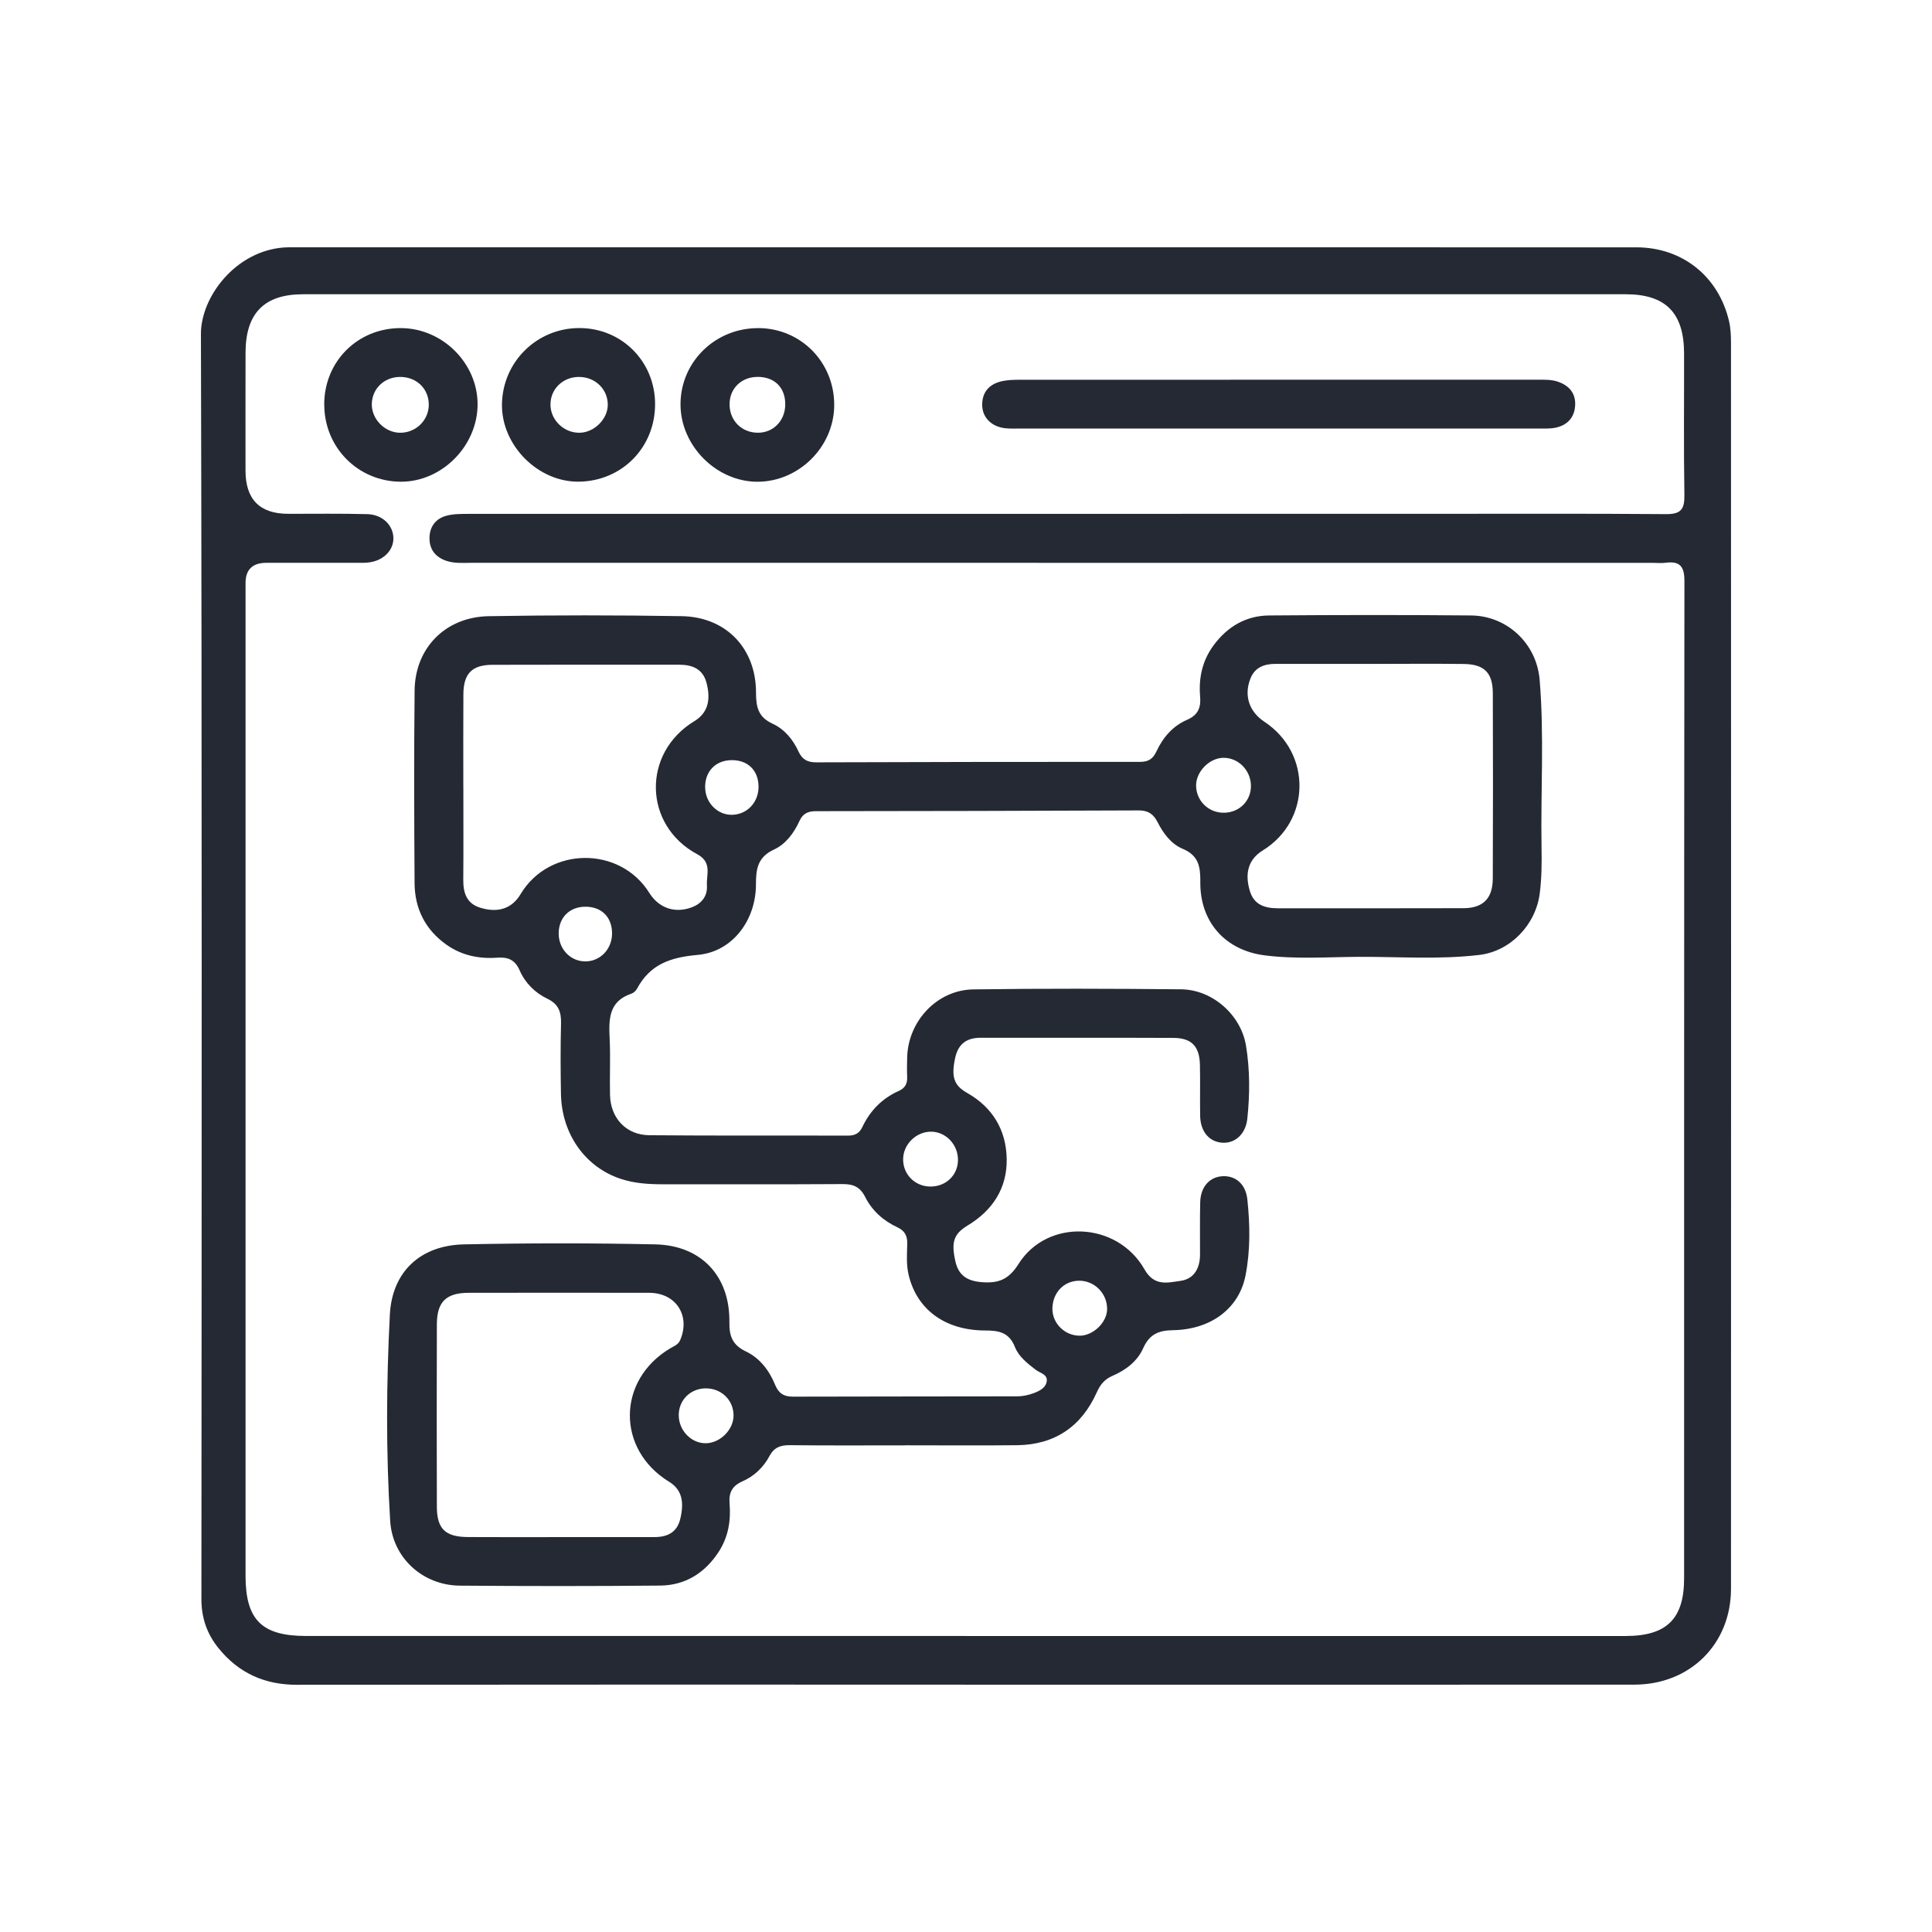
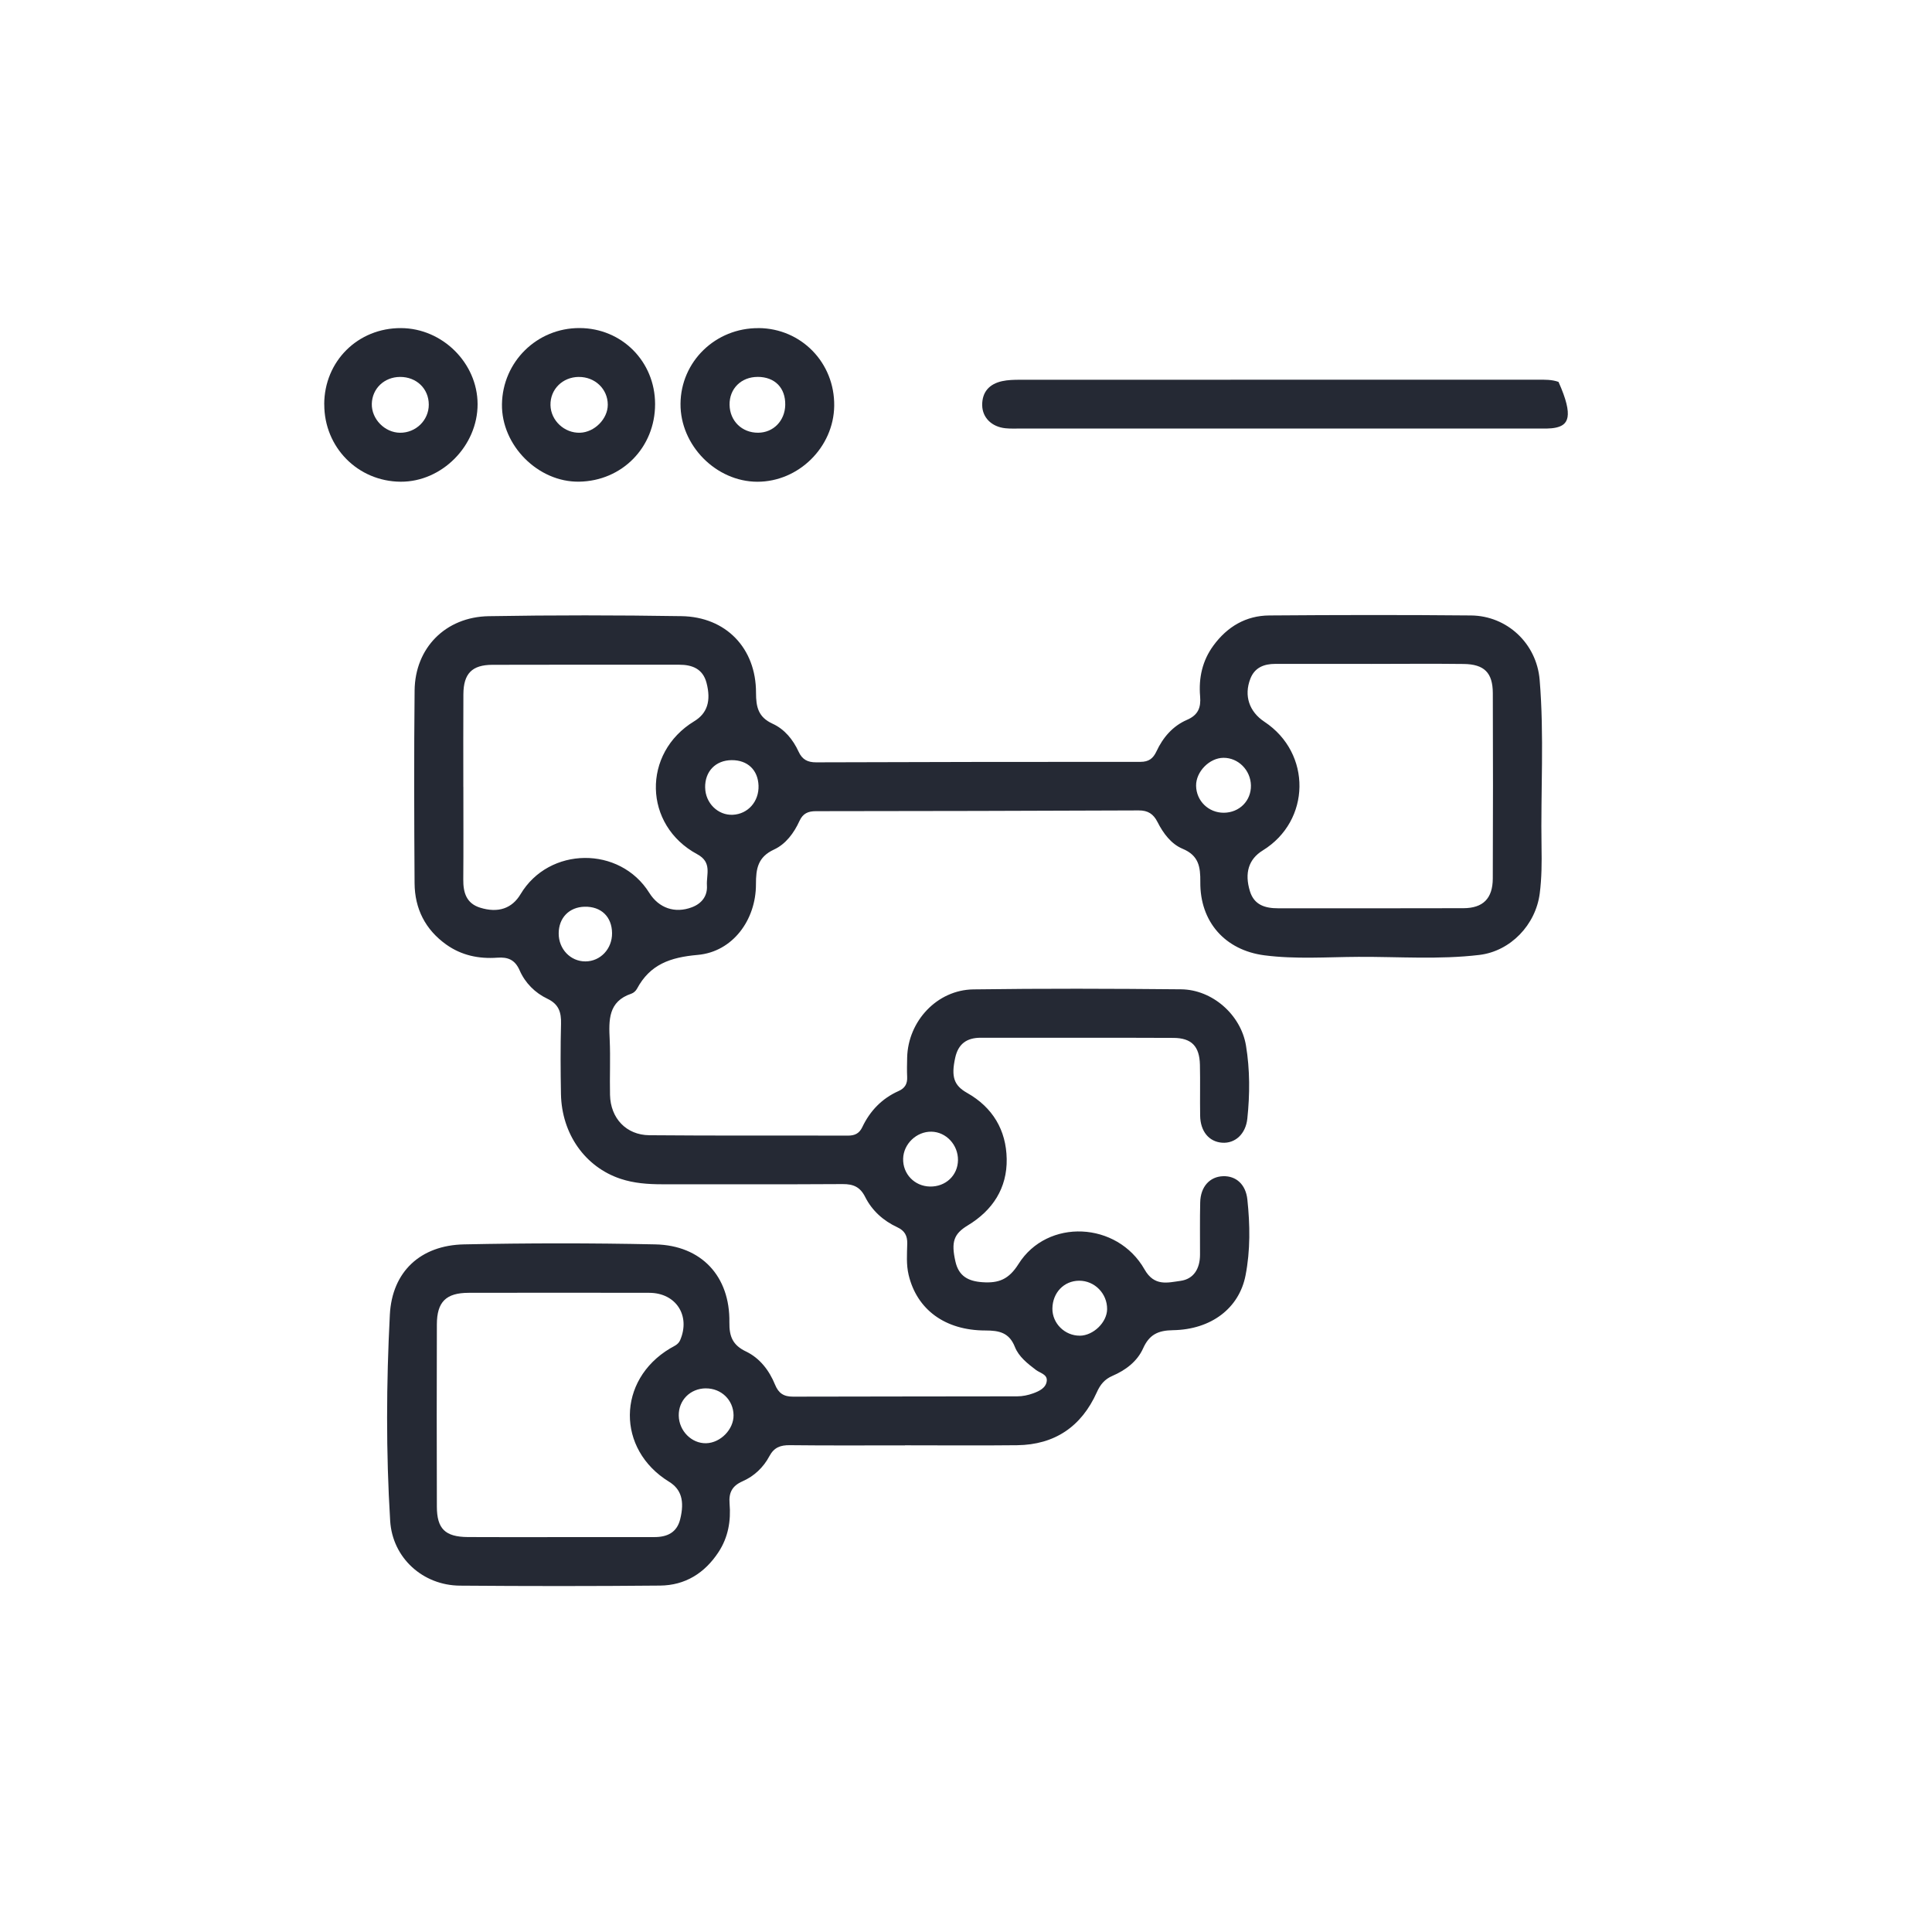
<svg xmlns="http://www.w3.org/2000/svg" width="125" height="125" viewBox="0 0 125 125" fill="none">
-   <path d="M62.427 108.996C48.02 108.996 33.614 108.988 19.208 109.005C17.127 109.007 15.449 108.251 14.147 106.648C13.391 105.719 13.029 104.678 13.031 103.444C13.05 76.164 13.072 48.885 13 21.607C12.994 19.23 15.215 16.249 18.363 16.012C18.555 15.998 18.749 16 18.943 16C47.916 16 76.891 15.998 105.864 16.002C108.844 16.002 111.187 17.875 111.867 20.773C111.976 21.237 111.995 21.731 111.995 22.212C112.001 49.072 112.003 75.931 111.995 102.792C111.995 106.371 109.346 108.994 105.742 108.996C91.303 109.003 76.866 109 62.427 109V108.996ZM62.44 105.849C76.686 105.849 90.931 105.849 105.176 105.849C107.833 105.849 108.961 104.742 108.961 102.116C108.964 80.607 108.957 59.101 108.982 37.592C108.982 36.648 108.691 36.291 107.771 36.41C107.486 36.447 107.192 36.416 106.901 36.416C81.439 36.416 55.978 36.416 30.516 36.414C29.972 36.414 29.421 36.466 28.887 36.288C28.193 36.057 27.802 35.576 27.788 34.861C27.774 34.101 28.174 33.548 28.91 33.36C29.369 33.242 29.865 33.25 30.346 33.248C51.037 33.242 71.729 33.244 92.419 33.244C97.544 33.244 102.669 33.223 107.792 33.264C108.74 33.271 108.994 32.961 108.98 32.046C108.93 28.983 108.966 25.92 108.959 22.857C108.953 20.244 107.769 19.038 105.184 19.038C76.66 19.034 48.139 19.034 19.615 19.038C17.094 19.038 15.897 20.262 15.887 22.805C15.879 25.352 15.885 27.899 15.885 30.447C15.885 32.31 16.805 33.243 18.646 33.244C20.355 33.244 22.062 33.221 23.771 33.265C24.744 33.291 25.438 33.985 25.453 34.805C25.469 35.623 24.783 36.295 23.816 36.396C23.56 36.423 23.3 36.414 23.043 36.414C21.109 36.414 19.175 36.414 17.241 36.414C16.341 36.414 15.89 36.848 15.887 37.716C15.887 59.128 15.887 80.537 15.887 101.949C15.887 104.804 16.935 105.847 19.799 105.847C34.012 105.847 48.226 105.847 62.438 105.847L62.44 105.849Z" fill="#252934" />
  <path d="M58.551 93.515C56.069 93.515 53.587 93.532 51.107 93.503C50.495 93.495 50.08 93.647 49.778 94.216C49.392 94.944 48.79 95.511 48.038 95.841C47.371 96.136 47.145 96.572 47.203 97.274C47.298 98.39 47.118 99.46 46.488 100.42C45.595 101.783 44.329 102.572 42.708 102.587C38.389 102.628 34.07 102.626 29.753 102.591C27.362 102.572 25.391 100.802 25.244 98.396C24.971 93.955 24.994 89.5 25.223 85.061C25.366 82.273 27.209 80.569 30.02 80.511C34.143 80.425 38.272 80.422 42.396 80.511C45.383 80.575 47.236 82.575 47.191 85.553C47.178 86.474 47.406 87.03 48.269 87.443C49.158 87.87 49.77 88.666 50.144 89.585C50.373 90.147 50.71 90.365 51.311 90.363C56.145 90.347 60.979 90.355 65.814 90.343C66.16 90.343 66.521 90.268 66.846 90.149C67.236 90.006 67.678 89.804 67.726 89.341C67.769 88.916 67.288 88.837 67.021 88.632C66.476 88.217 65.914 87.778 65.664 87.148C65.298 86.222 64.653 86.082 63.76 86.082C61.14 86.082 59.321 84.723 58.788 82.486C58.629 81.817 58.683 81.137 58.699 80.462C58.71 79.945 58.53 79.623 58.053 79.402C57.151 78.983 56.422 78.33 55.978 77.446C55.653 76.796 55.213 76.606 54.523 76.61C50.623 76.634 46.724 76.622 42.824 76.622C41.919 76.622 41.016 76.556 40.152 76.269C37.856 75.507 36.343 73.365 36.294 70.785C36.267 69.269 36.259 67.753 36.298 66.239C36.317 65.491 36.156 64.971 35.412 64.616C34.616 64.238 33.975 63.595 33.62 62.781C33.318 62.09 32.859 61.912 32.175 61.962C30.985 62.048 29.861 61.817 28.873 61.113C27.515 60.144 26.835 58.791 26.823 57.147C26.796 52.987 26.782 48.827 26.825 44.669C26.854 41.922 28.826 39.915 31.619 39.867C35.775 39.795 39.935 39.799 44.091 39.865C46.974 39.909 48.919 41.945 48.914 44.822C48.914 45.739 49.057 46.4 49.985 46.824C50.756 47.175 51.311 47.85 51.669 48.633C51.904 49.143 52.252 49.325 52.806 49.323C59.799 49.3 66.794 49.288 73.787 49.292C74.322 49.292 74.605 49.079 74.822 48.615C75.242 47.712 75.882 46.97 76.798 46.574C77.523 46.262 77.709 45.776 77.647 45.054C77.546 43.862 77.79 42.742 78.513 41.761C79.408 40.543 80.613 39.83 82.123 39.82C86.472 39.787 90.824 39.779 95.174 39.82C97.507 39.843 99.418 41.629 99.615 43.984C99.916 47.586 99.677 51.202 99.737 54.811C99.755 55.809 99.749 56.808 99.621 57.804C99.36 59.834 97.734 61.542 95.713 61.784C93.113 62.094 90.499 61.895 87.891 61.908C85.864 61.918 83.828 62.071 81.807 61.809C79.259 61.478 77.633 59.638 77.66 57.062C77.67 56.083 77.559 55.352 76.515 54.916C75.771 54.606 75.258 53.912 74.888 53.181C74.624 52.661 74.271 52.431 73.673 52.434C66.711 52.464 59.749 52.477 52.789 52.483C52.283 52.483 51.948 52.628 51.725 53.117C51.371 53.896 50.836 54.615 50.08 54.964C49.034 55.447 48.908 56.199 48.91 57.209C48.916 59.516 47.406 61.583 45.141 61.782C43.361 61.939 42.058 62.395 41.212 63.973C41.14 64.107 40.995 64.242 40.853 64.289C39.342 64.795 39.388 66.002 39.447 67.264C39.501 68.455 39.441 69.651 39.468 70.843C39.501 72.344 40.512 73.435 42.012 73.449C46.298 73.487 50.584 73.462 54.872 73.474C55.31 73.474 55.599 73.33 55.79 72.925C56.292 71.869 57.063 71.068 58.139 70.589C58.55 70.407 58.714 70.118 58.693 69.678C58.673 69.259 58.685 68.841 58.693 68.42C58.751 66.068 60.627 64.046 62.977 64.013C67.457 63.95 71.936 63.965 76.416 64.008C78.439 64.027 80.286 65.657 80.615 67.65C80.873 69.213 80.869 70.8 80.702 72.375C80.596 73.377 79.908 73.991 79.075 73.933C78.224 73.873 77.664 73.204 77.649 72.181C77.631 71.085 77.66 69.988 77.635 68.891C77.608 67.697 77.1 67.158 75.922 67.152C71.764 67.133 67.608 67.148 63.45 67.142C62.543 67.142 61.996 67.542 61.801 68.439C61.532 69.666 61.714 70.227 62.572 70.711C64.233 71.651 65.101 73.123 65.133 74.982C65.166 76.866 64.231 78.305 62.62 79.28C61.708 79.832 61.526 80.35 61.818 81.629C62.033 82.572 62.65 82.897 63.568 82.959C64.614 83.031 65.269 82.779 65.897 81.781C67.759 78.817 72.287 79.022 74.052 82.133C74.684 83.248 75.55 82.984 76.376 82.872C77.248 82.754 77.639 82.06 77.641 81.18C77.643 80.051 77.627 78.921 77.653 77.795C77.674 76.781 78.269 76.128 79.135 76.1C79.97 76.073 80.6 76.628 80.704 77.605C80.879 79.245 80.902 80.902 80.586 82.519C80.173 84.644 78.362 86.024 75.889 86.063C74.918 86.078 74.357 86.35 73.956 87.245C73.576 88.089 72.826 88.651 71.977 89.017C71.466 89.238 71.187 89.581 70.96 90.089C69.968 92.295 68.245 93.476 65.808 93.505C63.392 93.532 60.974 93.511 58.557 93.511L58.551 93.515ZM88.703 42.953C86.641 42.953 84.579 42.955 82.516 42.953C81.778 42.953 81.175 43.188 80.894 43.922C80.474 45.016 80.824 46.049 81.813 46.702C84.878 48.732 84.818 53.107 81.696 55.026C80.795 55.581 80.505 56.476 80.871 57.665C81.148 58.562 81.863 58.766 82.698 58.766C86.693 58.764 90.689 58.774 94.684 58.76C95.953 58.756 96.577 58.134 96.583 56.841C96.6 52.843 96.599 48.846 96.585 44.849C96.581 43.523 96.031 42.974 94.694 42.959C92.696 42.935 90.698 42.953 88.701 42.955L88.703 42.953ZM36.156 99.453V99.449C38.216 99.449 40.276 99.447 42.336 99.449C43.159 99.449 43.789 99.166 44.006 98.301C44.304 97.103 44.074 96.351 43.285 95.866C39.879 93.773 39.913 89.3 43.353 87.243C43.597 87.098 43.876 87.007 44.006 86.707C44.686 85.123 43.738 83.649 42.008 83.645C38.113 83.636 34.219 83.638 30.324 83.645C28.859 83.647 28.268 84.229 28.265 85.693C28.253 89.62 28.253 93.55 28.265 97.477C28.268 98.916 28.803 99.435 30.268 99.447C32.231 99.46 34.194 99.451 36.158 99.451L36.156 99.453ZM29.979 50.909C29.979 52.907 29.991 54.906 29.974 56.903C29.966 57.754 30.177 58.452 31.066 58.727C32.233 59.09 33.13 58.776 33.68 57.853C35.525 54.765 40.103 54.718 42.01 57.769C42.624 58.752 43.665 59.117 44.765 58.7C45.399 58.462 45.782 57.973 45.738 57.291C45.693 56.583 46.091 55.794 45.112 55.269C41.617 53.388 41.533 48.72 44.918 46.663C45.752 46.157 46.021 45.361 45.711 44.176C45.474 43.277 44.792 43.005 43.938 43.007C39.911 43.009 35.883 42.999 31.857 43.013C30.537 43.017 29.991 43.583 29.981 44.911C29.968 46.91 29.977 48.908 29.977 50.907L29.979 50.909ZM60.163 76.769C61.181 76.791 61.968 76.052 61.981 75.063C61.995 74.073 61.214 73.235 60.262 73.22C59.301 73.204 58.458 74.009 58.433 74.965C58.406 75.953 59.168 76.748 60.163 76.769ZM80.935 50.816C80.915 49.829 80.117 49.025 79.16 49.03C78.249 49.034 77.374 49.93 77.387 50.841C77.403 51.822 78.195 52.592 79.185 52.584C80.193 52.576 80.954 51.808 80.935 50.816ZM45.666 89.826C44.657 89.833 43.897 90.599 43.915 91.592C43.932 92.58 44.748 93.4 45.688 93.377C46.618 93.354 47.472 92.48 47.461 91.563C47.449 90.578 46.664 89.82 45.664 89.828L45.666 89.826ZM69.867 86.42C70.741 86.41 71.621 85.555 71.63 84.706C71.642 83.692 70.819 82.855 69.815 82.862C68.836 82.87 68.104 83.634 68.09 84.661C68.079 85.621 68.894 86.427 69.867 86.418V86.42ZM45.624 50.961C45.641 51.963 46.455 52.762 47.412 52.716C48.394 52.669 49.111 51.857 49.077 50.833C49.042 49.816 48.369 49.176 47.34 49.181C46.298 49.189 45.604 49.908 45.622 50.959L45.624 50.961ZM39.6 60.373C39.59 59.311 38.892 58.64 37.823 58.665C36.827 58.688 36.151 59.382 36.147 60.388C36.141 61.402 36.91 62.207 37.879 62.203C38.848 62.199 39.609 61.391 39.6 60.375V60.373Z" fill="#252934" />
-   <path d="M82.624 27.727C77.086 27.727 71.55 27.727 66.013 27.727C65.691 27.727 65.368 27.741 65.048 27.708C64.168 27.617 63.562 27.026 63.548 26.225C63.535 25.357 64.015 24.841 64.835 24.661C65.207 24.579 65.6 24.572 65.986 24.57C77.156 24.566 88.328 24.566 99.499 24.566C99.95 24.566 100.402 24.552 100.836 24.709C101.553 24.969 101.958 25.473 101.911 26.243C101.866 27.008 101.415 27.497 100.681 27.664C100.311 27.747 99.913 27.724 99.528 27.726C93.893 27.73 88.26 27.727 82.626 27.727H82.624Z" fill="#252934" />
+   <path d="M82.624 27.727C77.086 27.727 71.55 27.727 66.013 27.727C65.691 27.727 65.368 27.741 65.048 27.708C64.168 27.617 63.562 27.026 63.548 26.225C63.535 25.357 64.015 24.841 64.835 24.661C65.207 24.579 65.6 24.572 65.986 24.57C77.156 24.566 88.328 24.566 99.499 24.566C99.95 24.566 100.402 24.552 100.836 24.709C101.866 27.008 101.415 27.497 100.681 27.664C100.311 27.747 99.913 27.724 99.528 27.726C93.893 27.73 88.26 27.727 82.626 27.727H82.624Z" fill="#252934" />
  <path d="M49.082 21.227C51.845 21.247 54.01 23.474 53.973 26.26C53.938 28.935 51.669 31.172 48.999 31.169C46.329 31.163 44.011 28.815 44.029 26.13C44.046 23.391 46.298 21.208 49.082 21.23V21.227ZM49.026 24.386C47.958 24.382 47.185 25.147 47.203 26.19C47.22 27.239 48.005 28.005 49.055 27.997C50.038 27.991 50.783 27.226 50.805 26.204C50.828 25.095 50.136 24.389 49.026 24.384V24.386Z" fill="#252934" />
  <path d="M20.977 26.161C20.981 23.372 23.157 21.212 25.95 21.228C28.627 21.241 30.892 23.492 30.9 26.142C30.908 28.844 28.59 31.182 25.922 31.167C23.154 31.149 20.974 28.943 20.98 26.161H20.977ZM25.88 24.387C24.859 24.395 24.08 25.138 24.056 26.128C24.033 27.111 24.893 27.991 25.882 27.999C26.907 28.007 27.742 27.191 27.742 26.181C27.742 25.145 26.945 24.382 25.88 24.387Z" fill="#252934" />
  <path d="M42.384 26.139C42.39 28.938 40.251 31.123 37.464 31.164C34.814 31.203 32.44 28.818 32.477 26.156C32.516 23.405 34.746 21.215 37.499 21.225C40.235 21.234 42.378 23.39 42.384 26.137V26.139ZM37.447 24.387C36.391 24.396 35.593 25.195 35.616 26.216C35.639 27.211 36.517 28.029 37.526 27.998C38.466 27.969 39.325 27.102 39.323 26.185C39.323 25.17 38.495 24.379 37.445 24.388L37.447 24.387Z" fill="#252934" />
</svg>